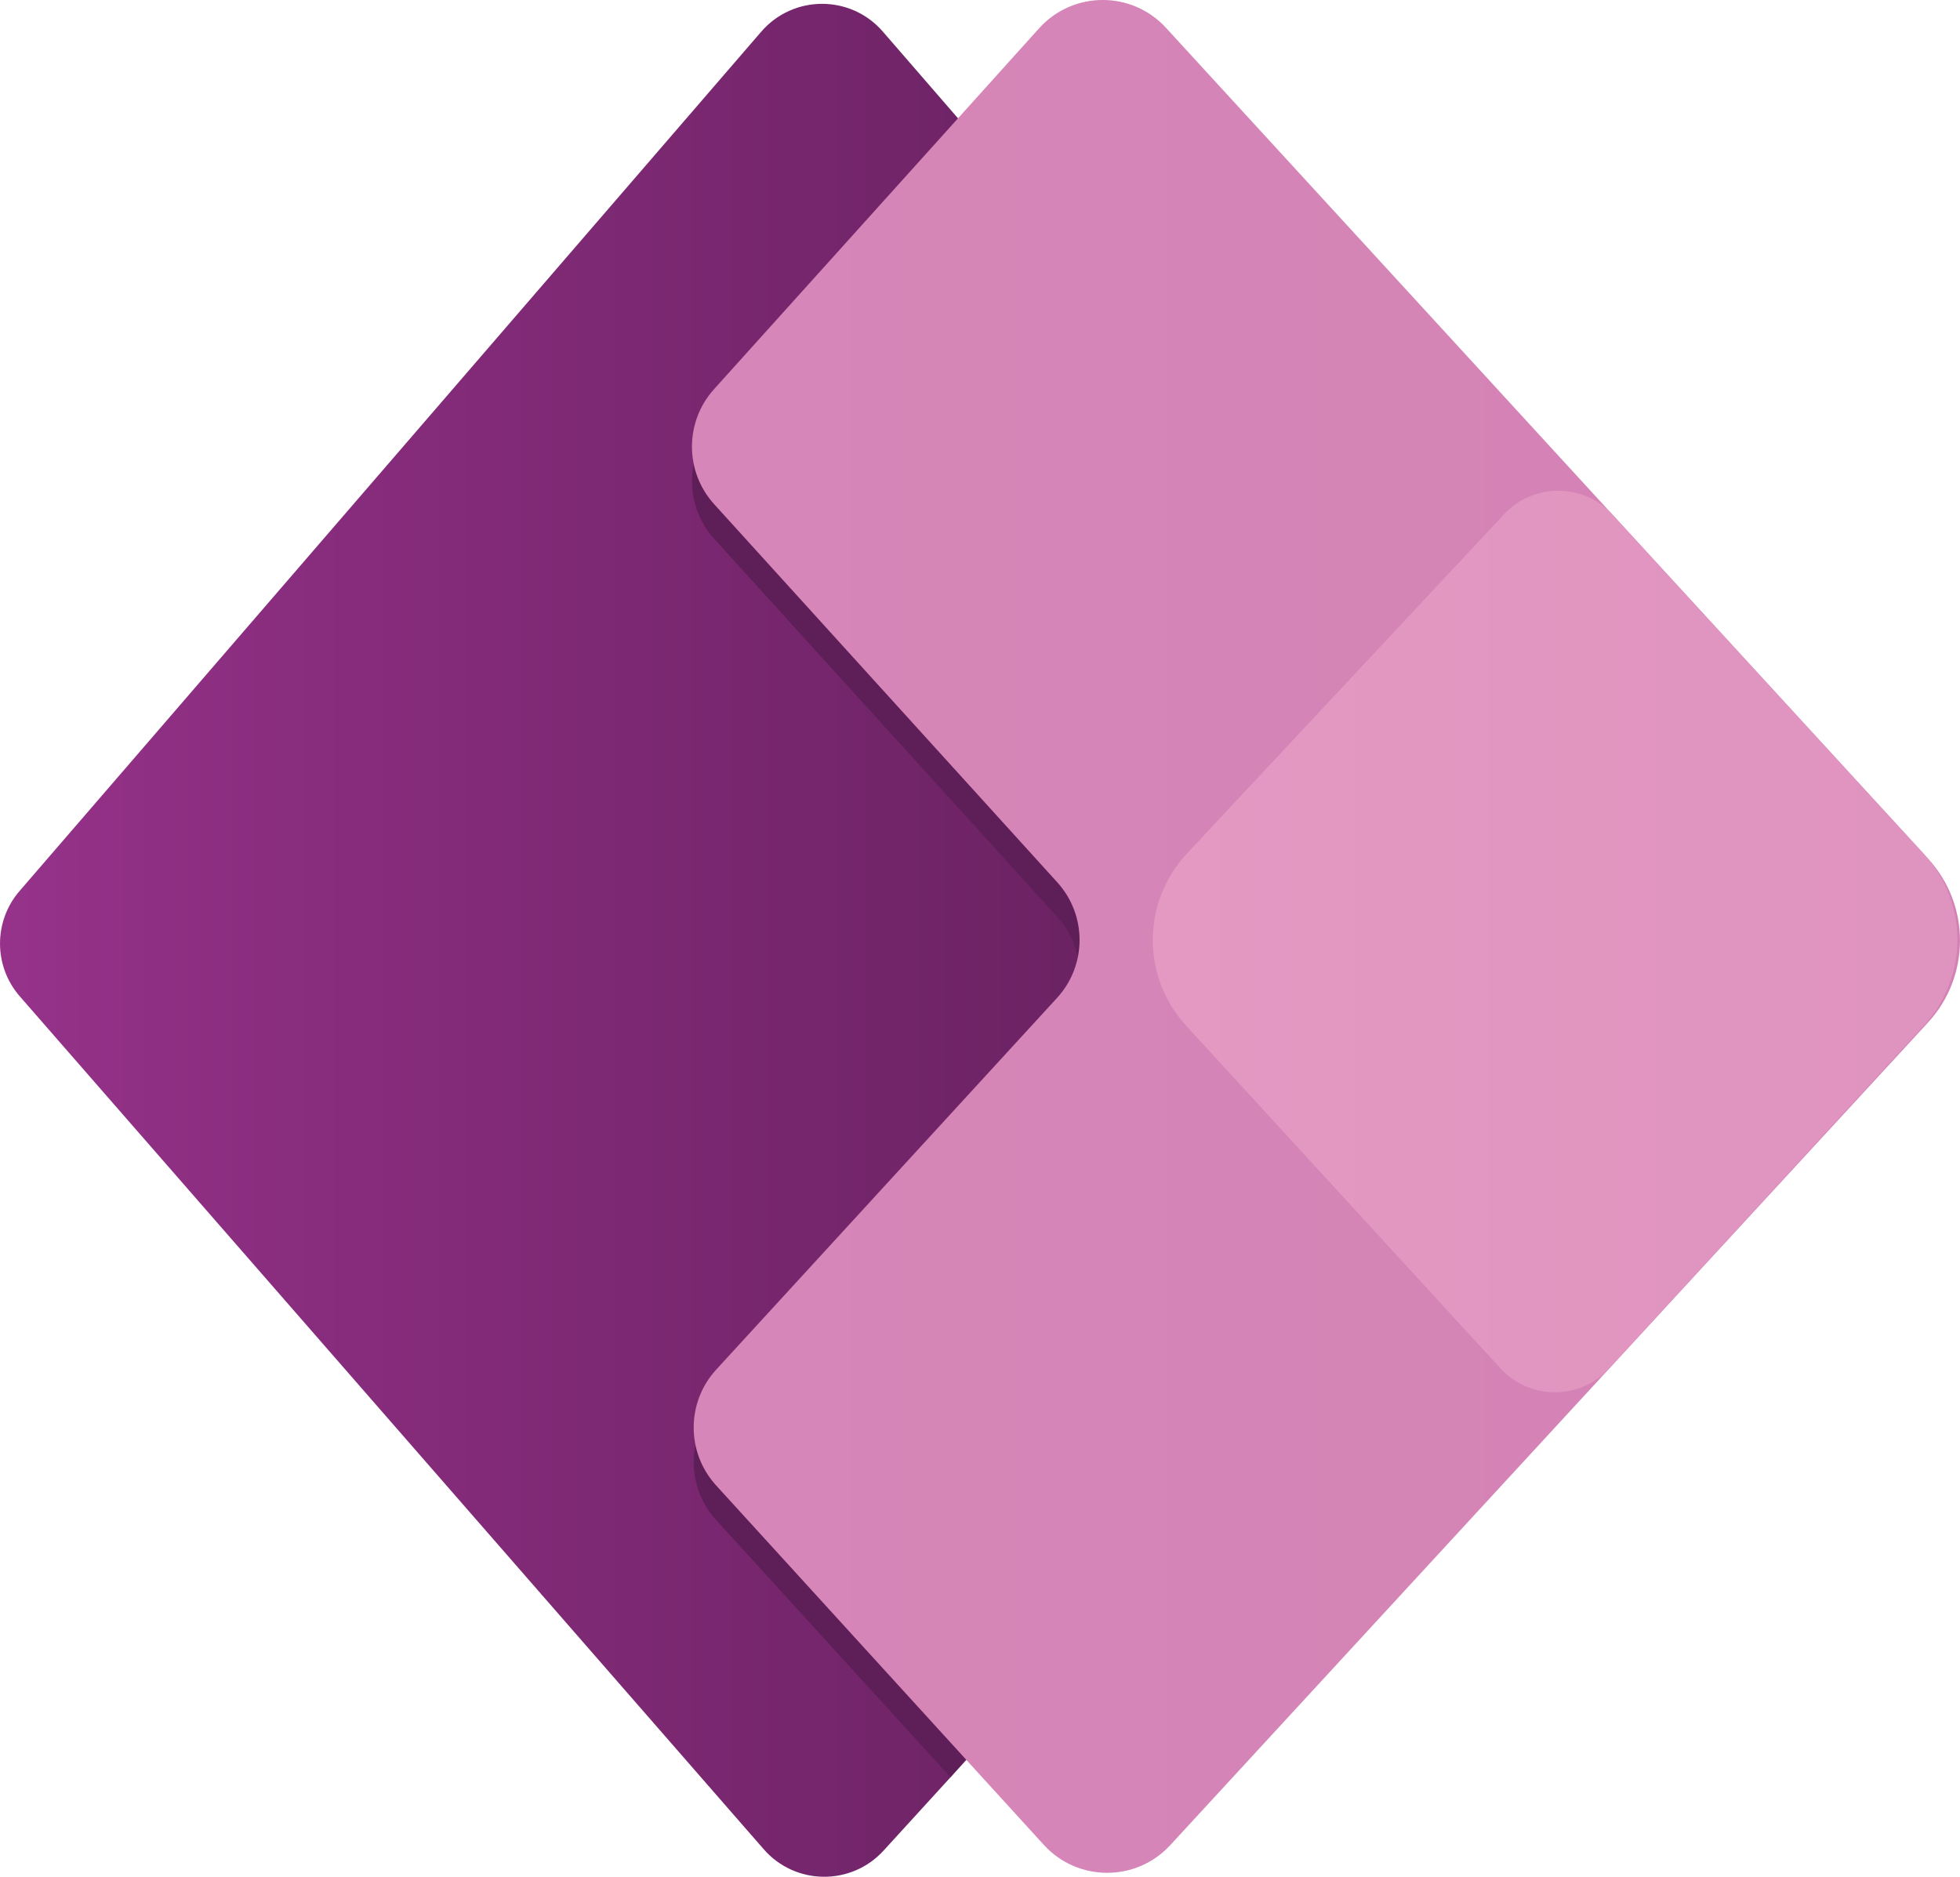
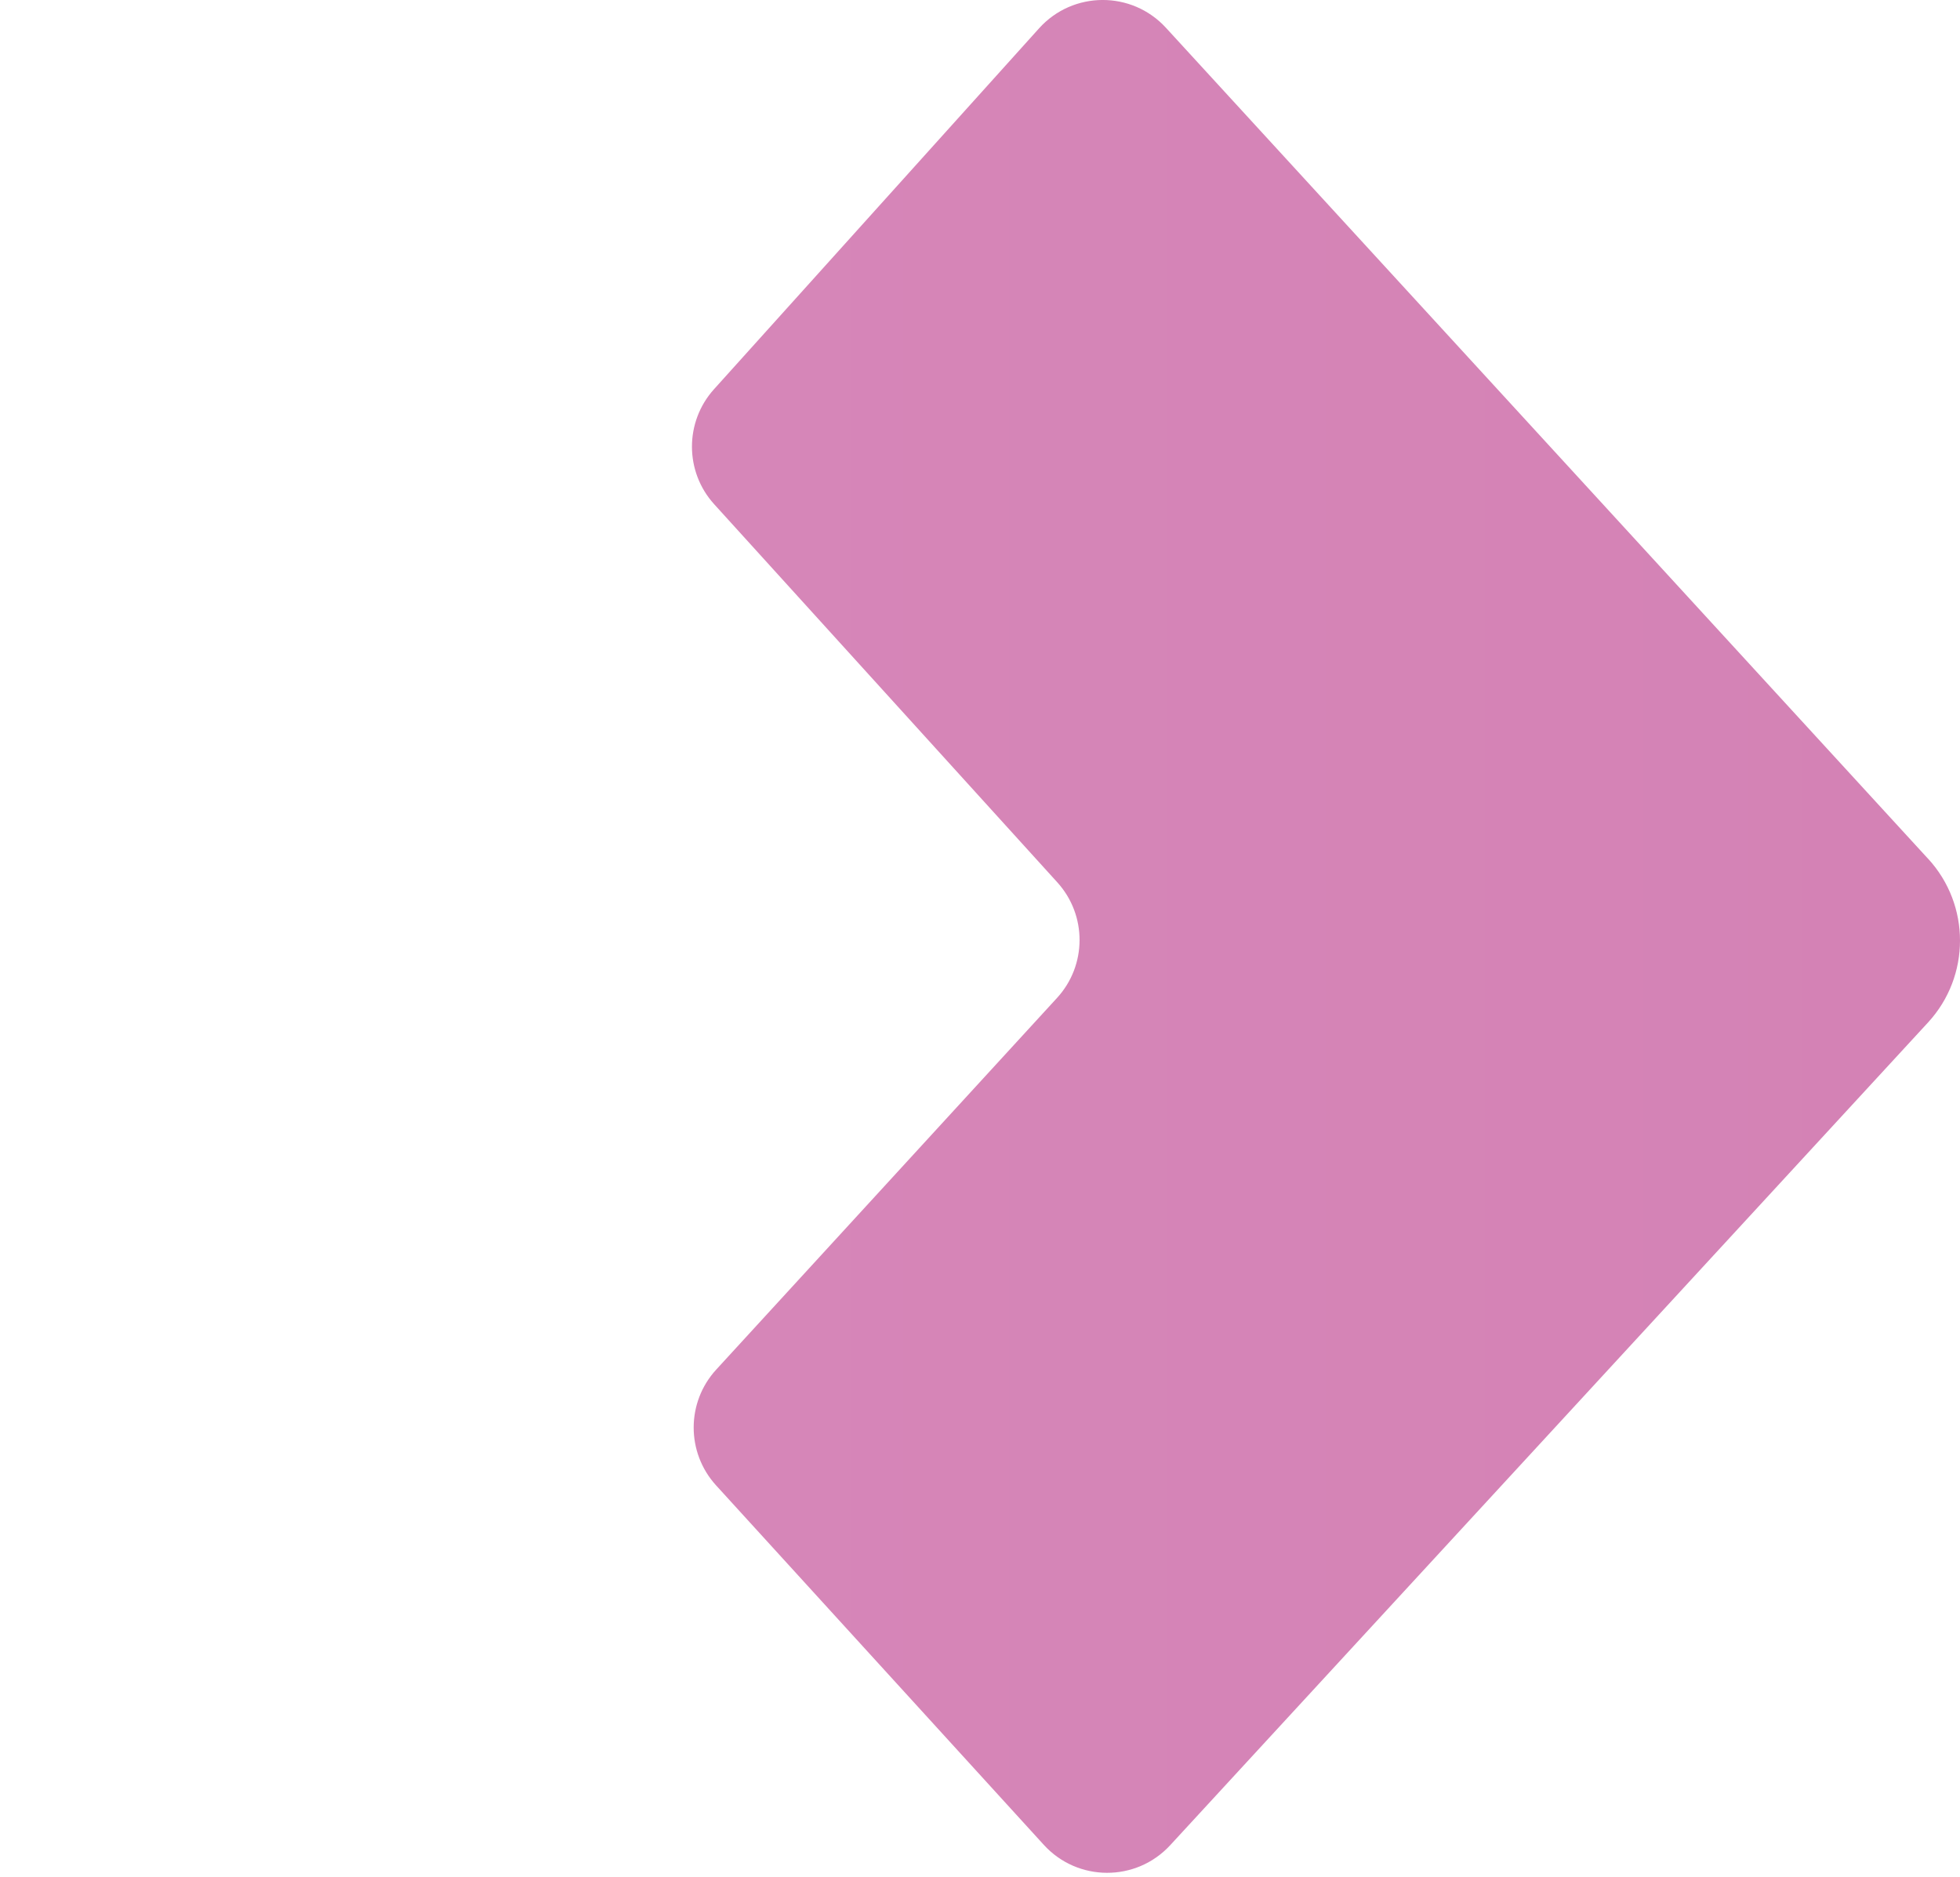
<svg xmlns="http://www.w3.org/2000/svg" id="Laag_1" data-name="Laag 1" viewBox="0 0 327.35 313.43">
  <defs>
    <style>      .cls-1 {        fill: url(#Naamloos_verloop_30);      }      .cls-1, .cls-2, .cls-3, .cls-4 {        stroke-width: 0px;      }      .cls-2 {        fill: url(#Naamloos_verloop_33);      }      .cls-3 {        fill: url(#Naamloos_verloop_28);      }      .cls-4 {        fill: #5e1e57;      }    </style>
    <linearGradient id="Naamloos_verloop_33" data-name="Naamloos verloop 33" x1="0" y1="157.03" x2="262.71" y2="157.03" gradientUnits="userSpaceOnUse">
      <stop offset="0" stop-color="#96328a" />
      <stop offset=".17" stop-color="#8a2d7f" />
      <stop offset=".71" stop-color="#6a2262" />
      <stop offset="1" stop-color="#5e1e57" />
    </linearGradient>
    <linearGradient id="Naamloos_verloop_30" data-name="Naamloos verloop 30" x1="115.57" y1="156.39" x2="327.35" y2="156.39" gradientUnits="userSpaceOnUse">
      <stop offset="0" stop-color="#d686b8" />
      <stop offset="1" stop-color="#d482b5" />
    </linearGradient>
    <linearGradient id="Naamloos_verloop_28" data-name="Naamloos verloop 28" x1="192.53" y1="157.24" x2="326.9" y2="157.24" gradientUnits="userSpaceOnUse">
      <stop offset="0" stop-color="#e399c2" />
      <stop offset="1" stop-color="#df93bf" />
    </linearGradient>
  </defs>
-   <path class="cls-2" d="M169.73,284.79c-7.39,8.09-14.78,16.18-22.16,24.27-5.4,5.92-14.76,5.81-20.02-.23C86.13,261.36,44.72,213.88,3.31,166.4c-4.39-5.03-4.41-12.53-.05-17.59C44.55,100.97,85.85,53.13,127.14,5.29c5.35-6.19,14.94-6.2,20.3-.02,7.43,8.57,14.86,17.14,22.29,25.71l92.97,110.29-92.97,143.52Z" />
-   <path class="cls-4" d="M302.8,128.25c-36.02-39.27-72.04-78.55-108.06-117.82-5.71-6.23-15.54-6.18-21.19.09-18.1,20.09-36.2,40.18-54.29,60.27-4.92,5.46-4.91,13.77.03,19.21,19.1,21.05,38.2,42.1,57.31,63.15,4.97,5.48,4.95,13.85-.05,19.3-18.97,20.69-37.95,41.38-56.92,62.07-5.01,5.46-5.02,13.85-.03,19.33,13.05,14.32,26.1,28.63,39.15,42.95" />
  <path class="cls-1" d="M322.03,143.43c-42.43-46.26-84.86-92.53-127.3-138.79-5.71-6.23-15.54-6.18-21.19.09-18.1,20.09-36.2,40.18-54.29,60.27-4.92,5.46-4.91,13.77.03,19.21,19.1,21.05,38.2,42.1,57.31,63.15,4.97,5.48,4.95,13.85-.05,19.3-18.97,20.69-37.95,41.38-56.92,62.07-5.01,5.46-5.02,13.85-.03,19.33,18.25,20.01,36.49,40.03,54.74,60.04,5.66,6.21,15.43,6.23,21.12.05,42.19-45.8,84.37-91.6,126.56-137.39,7.11-7.72,7.12-19.6.03-27.33Z" />
-   <path class="cls-3" d="M198.22,142.56c17.67-18.9,35.33-37.79,53-56.69,4.91-5.25,13.25-5.21,18.1.08,17.33,18.88,34.66,37.77,52,56.65,7.45,8.11,7.44,20.57,0,28.68-17.52,19.08-35.03,38.16-52.55,57.24-4.89,5.33-13.29,5.33-18.18,0-17.5-19.08-35-38.16-52.5-57.24-7.46-8.14-7.4-20.65.14-28.72Z" />
</svg>